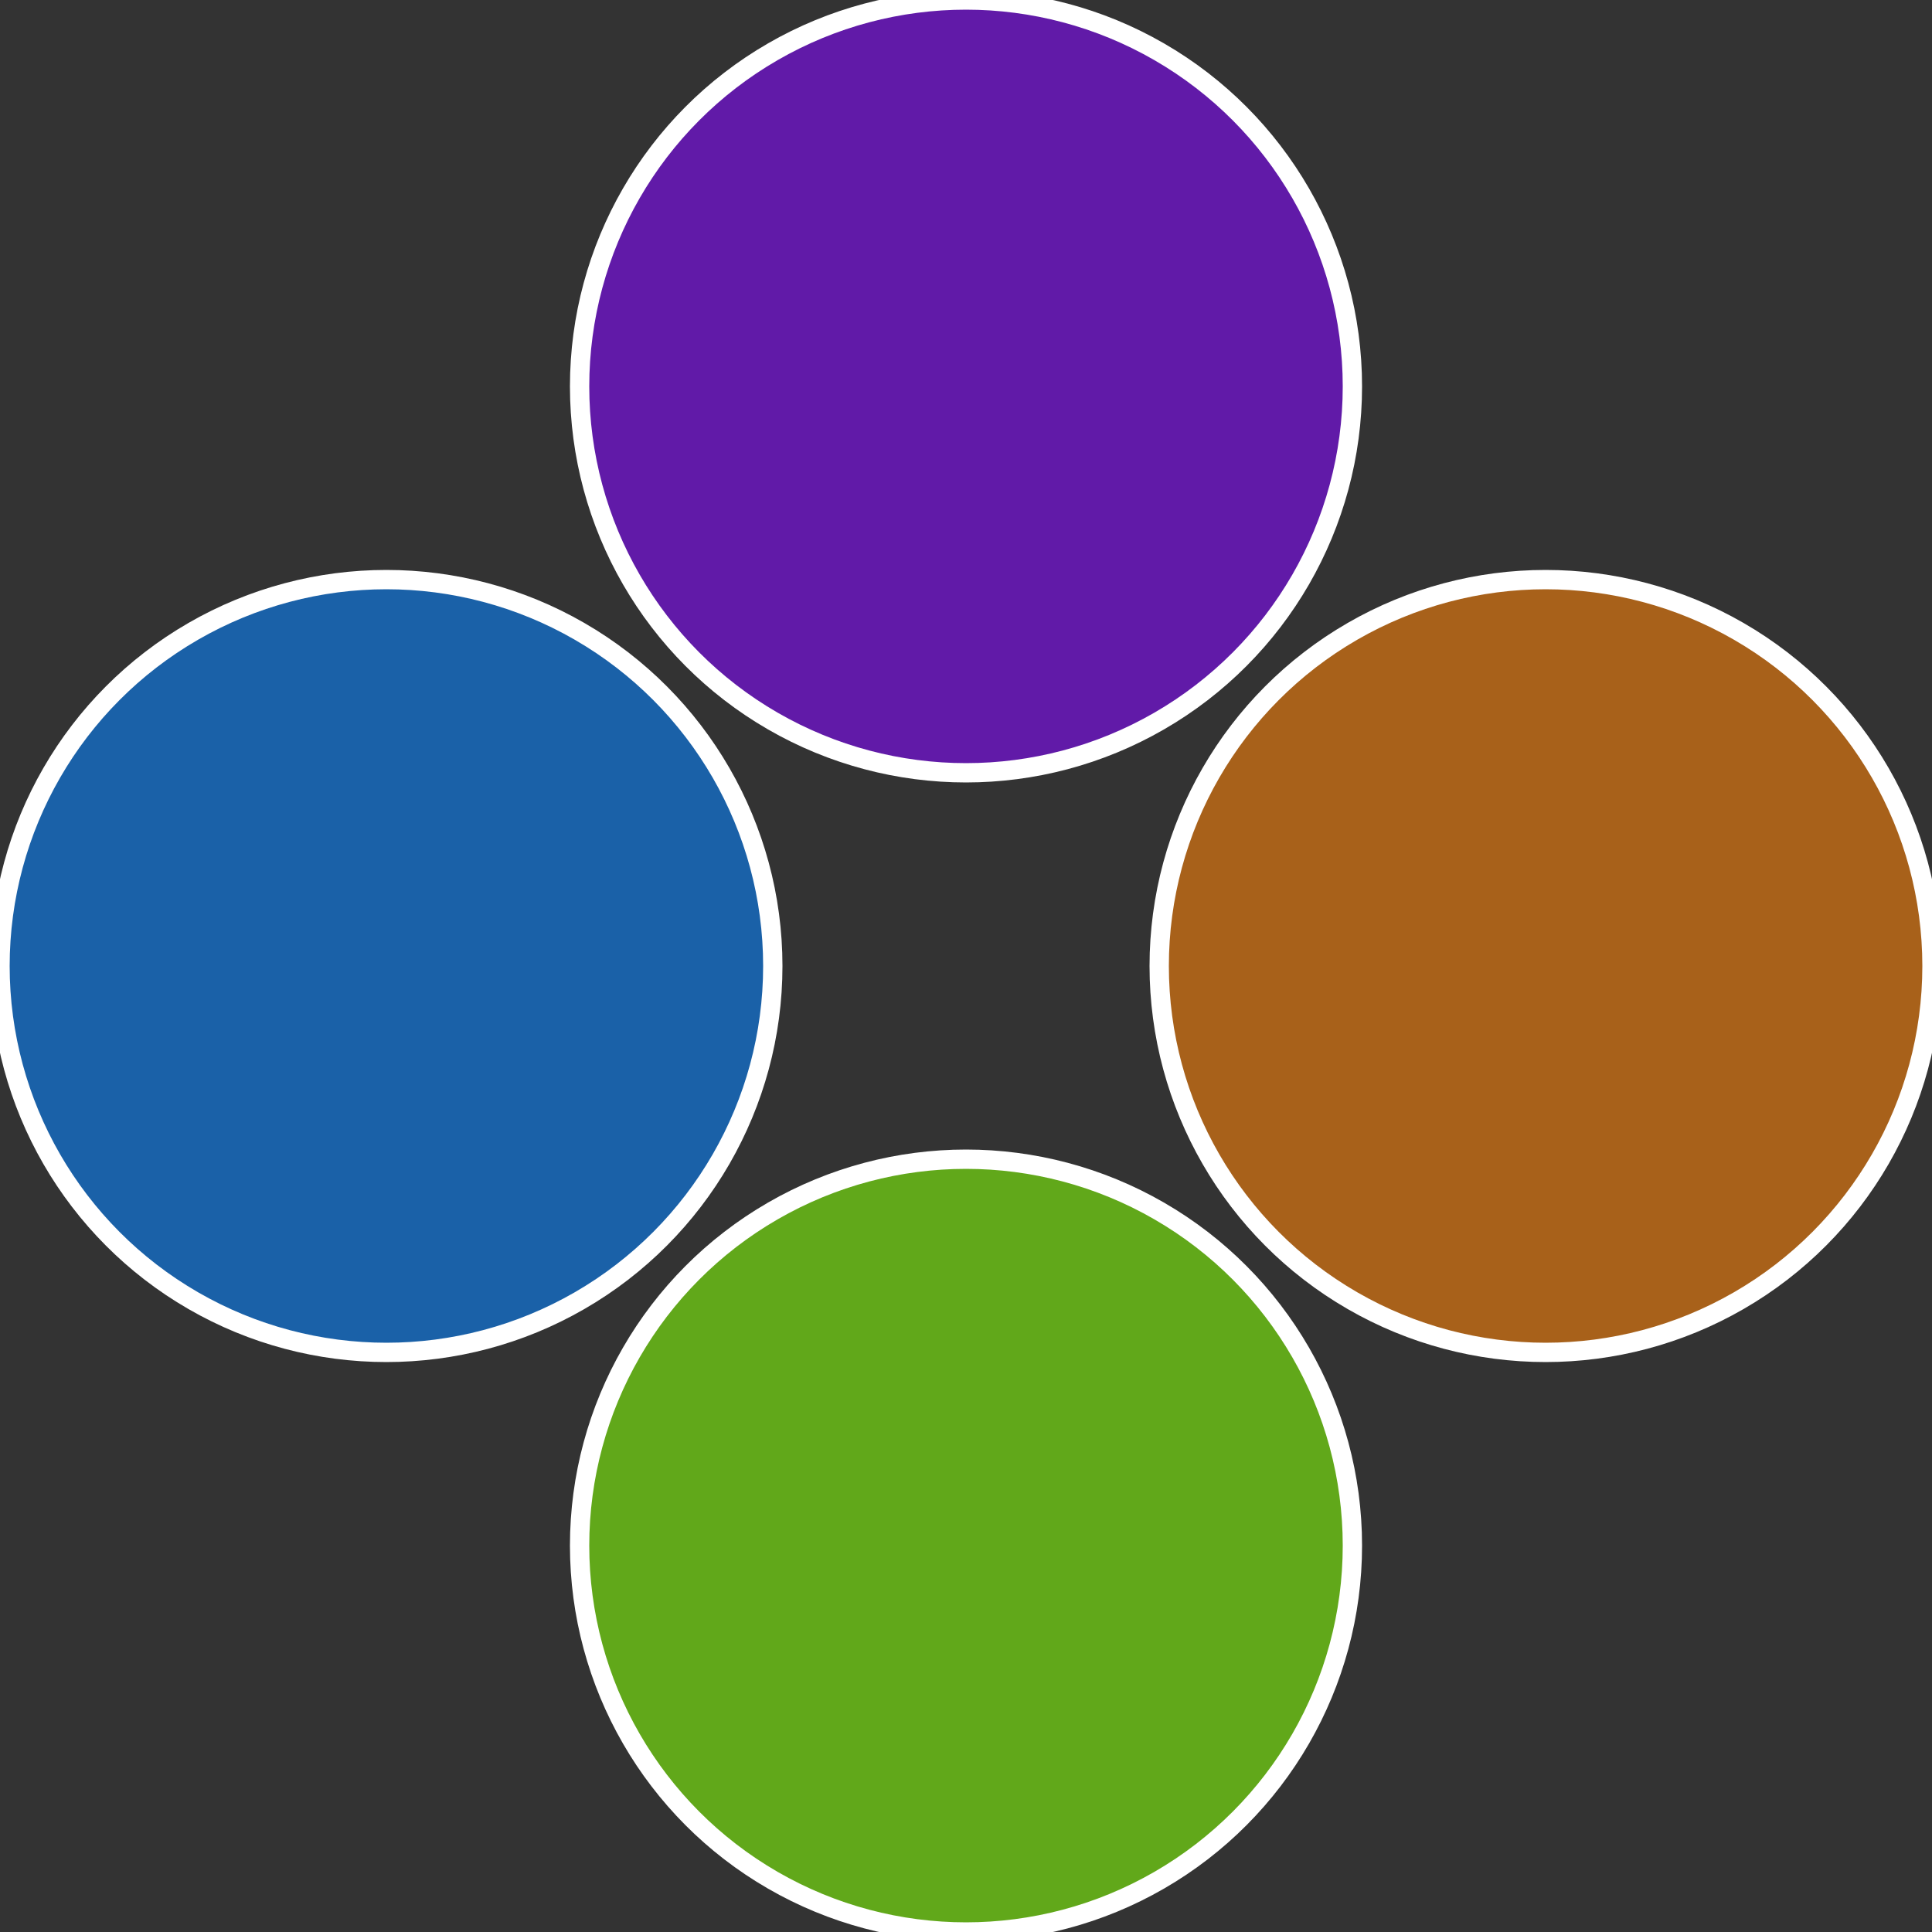
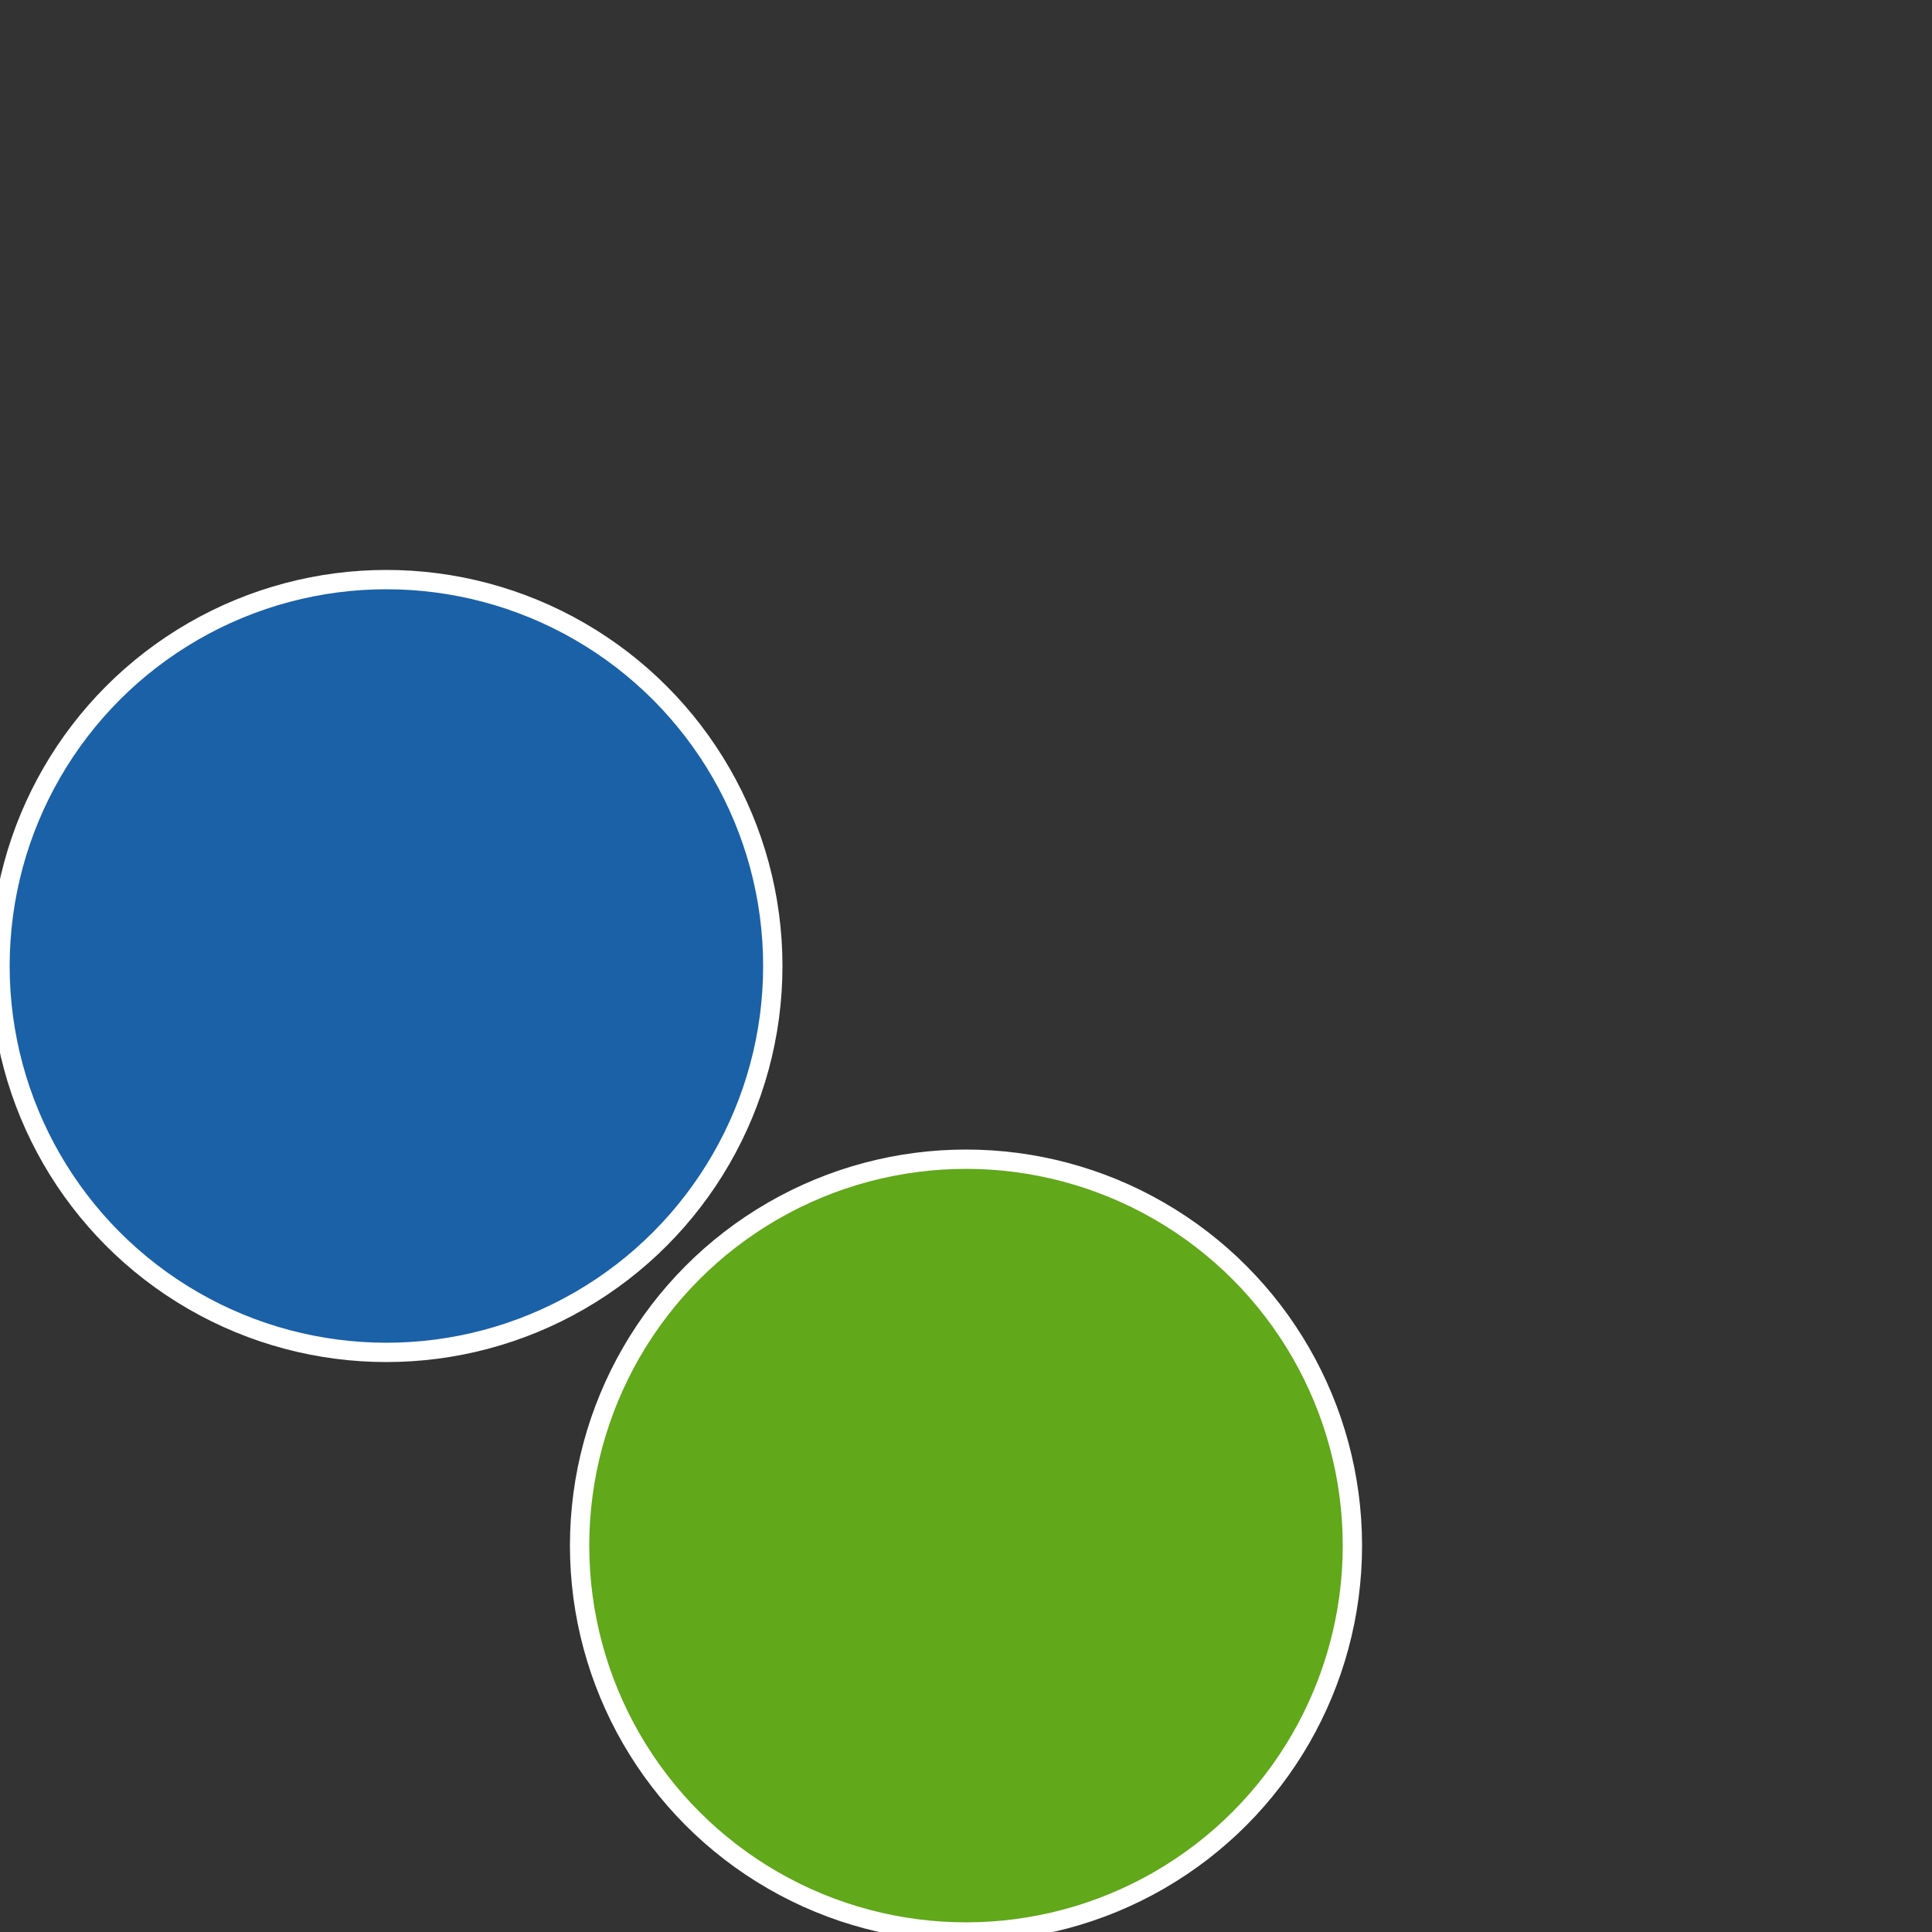
<svg xmlns="http://www.w3.org/2000/svg" width="500" height="500" viewBox="-1 -1 2 2">
  <rect x="-1" y="-1" width="2" height="2" fill="#333333" stroke="none" />
-   <circle cx="0.6" cy="0" r="0.4" fill="#a8611a" stroke="#fff" stroke-width="1%" />
  <circle cx="3.6739403974421E-17" cy="0.6" r="0.4" fill="#61a81a" stroke="#fff" stroke-width="1%" />
  <circle cx="-0.6" cy="7.3478807948841E-17" r="0.4" fill="#1a61a8" stroke="#fff" stroke-width="1%" />
-   <circle cx="-1.1021821192326E-16" cy="-0.6" r="0.4" fill="#611aa8" stroke="#fff" stroke-width="1%" />
</svg>